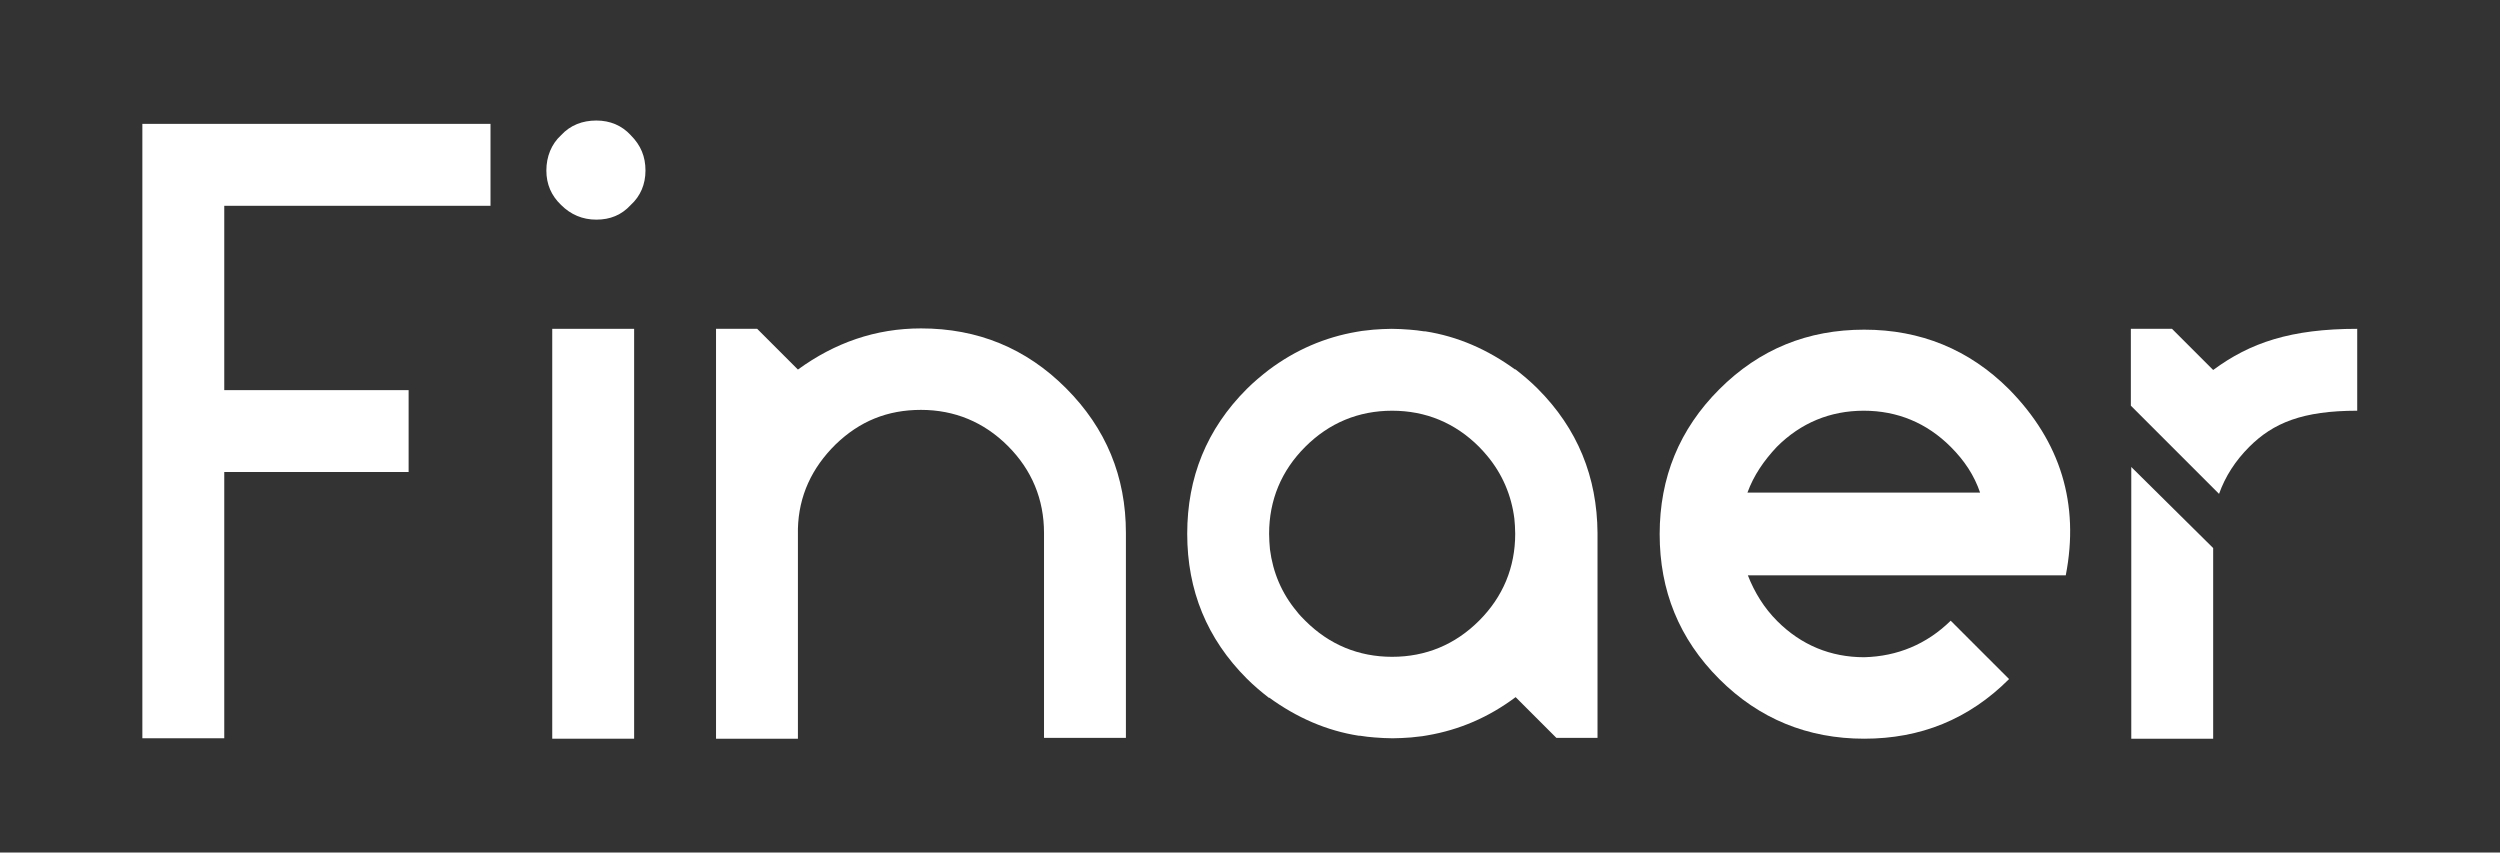
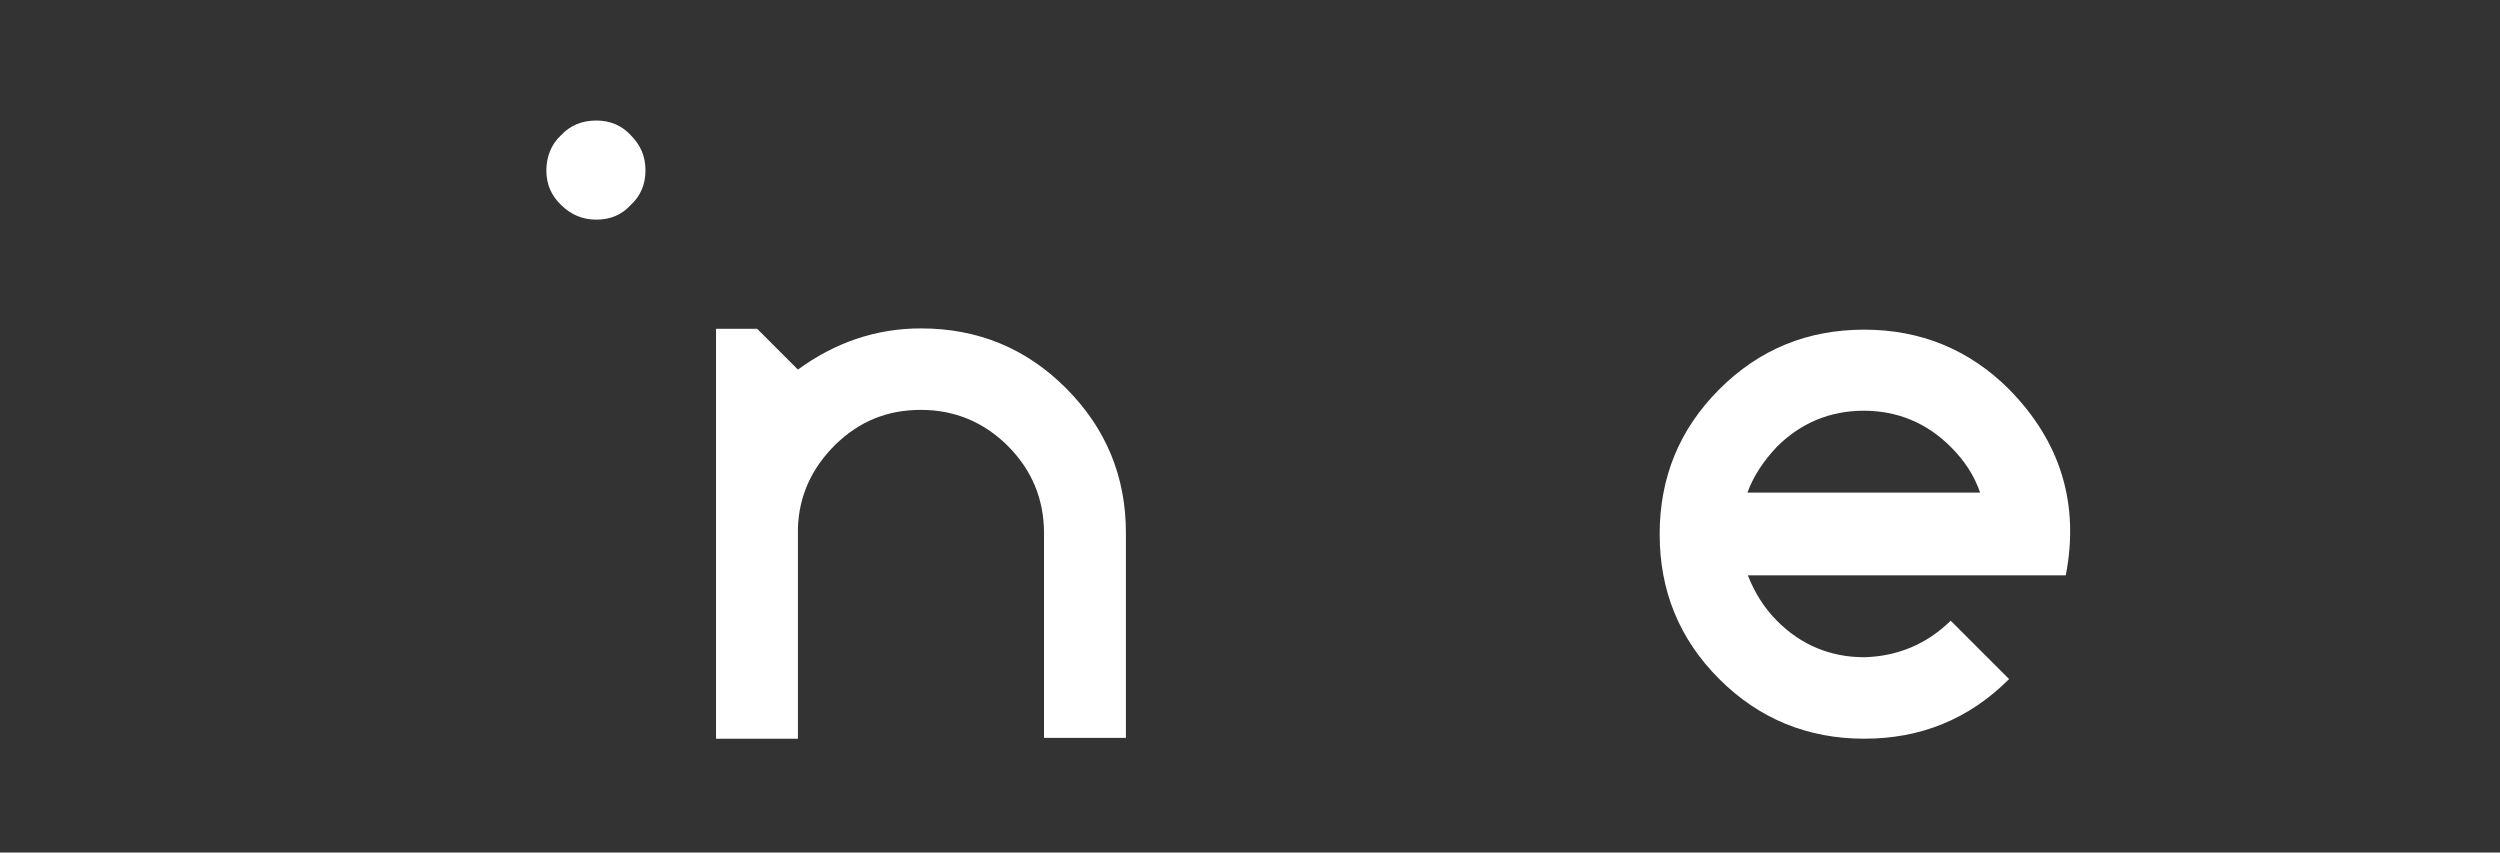
<svg xmlns="http://www.w3.org/2000/svg" id="Layer_1" x="0px" y="0px" viewBox="0 0 595.3 203" style="enable-background:new 0 0 595.3 203;" xml:space="preserve">
  <rect x="0" y="0" width="595.3" height="203" fill="#333333" stroke="none" />
  <style type="text/css">	.st0{fill:#ffffff;}	.st1{fill:url(#SVGID_1_);}</style>
  <g>
    <g>
      <path class="st0" d="M464.5,147.8l13.9,13.9c-9.6,9.6-21.1,14.2-34.5,14.2s-25-4.7-34.5-14.2c-9.6-9.6-14.2-21.1-14.2-34.5    c0-13.5,4.7-25,14.2-34.5c9.6-9.6,21.1-14.2,34.5-14.2s25,4.7,34.5,14.2c12.3,12.5,16.8,27.3,13.5,44.3h-75.7    c1.6,4.1,3.9,7.8,7,10.9c5.7,5.7,12.7,8.6,20.7,8.6C451.8,156.3,458.8,153.4,464.5,147.8z M423.1,106.4c-3.1,3.3-5.5,6.8-7,10.9    h55.4c-1.4-4.1-3.7-7.6-7-10.9c-5.7-5.7-12.7-8.6-20.7-8.6C435.8,97.8,428.8,100.7,423.1,106.4z" />
      <linearGradient id="SVGID_1_" gradientUnits="userSpaceOnUse" x1="507.497" y1="97.928" x2="561.31" y2="97.928">
        <stop offset="0.255" style="stop-color:#ffffff" />
        <stop offset="0.292" style="stop-color:#ffffff" />
        <stop offset="0.36" style="stop-color:#ffffff" />
        <stop offset="0.44" style="stop-color:#ffffff" />
        <stop offset="0.537" style="stop-color:#ffffff" />
        <stop offset="0.669" style="stop-color:#ffffff" />
        <stop offset="1" style="stop-color:#ffffff" />
      </linearGradient>
-       <path class="st1" d="M535.6,106.4c5.7-5.7,12.7-8.6,25.7-8.6V78.3c-15.8,0-25.5,3.3-34.3,9.8l-9.8-9.8h-9.8v18.3l21,21    C529.9,113.4,532.3,109.7,535.6,106.4z" />
-       <polygon class="st0" points="507.5,175.9 527,175.9 527,130.5 507.5,111.2   " />
      <path class="st0" d="M190,125.9v50h-19.5V78.3h9.8L190,88c8.8-6.4,18.5-9.8,29.3-9.8c13.5,0,25,4.7,34.5,14.2    c9.6,9.6,14.3,21.1,14.3,34.5v48.8h-19.5v-48.8c0-8-2.9-15-8.6-20.7c-5.7-5.7-12.7-8.6-20.7-8.6c-8,0-14.6,2.7-20.3,8.2    C193.3,111.4,190.2,118.1,190,125.9z" />
-       <path class="st0" d="M366.1,92.5c-1.7-1.7-3.5-3.2-5.3-4.6V88c-6.6-4.8-13.7-7.9-21.4-9.1c-0.1,0-0.2,0-0.3,0    c-1.1-0.2-2.3-0.3-3.4-0.4c-1.4-0.1-2.8-0.2-4.3-0.2c-1.5,0-2.9,0.1-4.4,0.2c-0.9,0.1-1.8,0.2-2.7,0.3c-0.4,0.1-0.8,0.1-1.2,0.2    c-7.6,1.3-14.6,4.3-21,9.1l0,0c-1.8,1.4-3.6,2.9-5.2,4.5c-9.6,9.6-14.2,21.1-14.2,34.5c0,13.5,4.7,25,14.2,34.5    c1.7,1.7,3.5,3.2,5.3,4.6v-0.1c6.6,4.8,13.7,7.9,21.4,9.1c0.1,0,0.2,0,0.3,0c1.1,0.2,2.3,0.3,3.4,0.4c1.4,0.1,2.8,0.2,4.3,0.2    c1.5,0,2.9-0.1,4.4-0.2c0.9-0.1,1.8-0.2,2.7-0.3c0.4-0.1,0.8-0.1,1.2-0.2c7.6-1.3,14.6-4.3,21-9.1l0,0l9.7,9.7h9.8v-48.8    C380.3,113.6,375.7,102.1,366.1,92.5z M360.8,127.1C360.8,127.1,360.8,127.1,360.8,127.1c0,8-2.9,15-8.6,20.7    c-5.7,5.7-12.7,8.6-20.7,8.6c-8,0-15-2.9-20.7-8.6c-0.7-0.7-1.4-1.4-2-2.2c-3.6-4.3-5.7-9.3-6.4-14.8c-0.1-1.2-0.2-2.4-0.2-3.7    c0,0,0,0,0,0c0,0,0,0,0,0c0-8,2.9-15,8.6-20.7c5.7-5.7,12.7-8.6,20.7-8.6c8,0,15,2.9,20.7,8.6c0.7,0.7,1.3,1.4,1.9,2.1    c3.6,4.3,5.8,9.4,6.5,15C360.7,124.6,360.8,125.8,360.8,127.1C360.8,127.1,360.8,127.1,360.8,127.1z" />
-       <path class="st0" d="M116.8,29.5V49H53.4v43.9h43.9v19.5H53.4v63.4H33.9V29.5H116.8z" />
      <path class="st0" d="M130.1,40.6c0-3.3,1.2-6.3,3.5-8.4c2.2-2.4,5.1-3.5,8.4-3.5c3.3,0,6.1,1.2,8.2,3.5c2.4,2.4,3.5,5.1,3.5,8.4    c0,3.3-1.2,6.1-3.5,8.2c-2.2,2.4-4.9,3.5-8.2,3.5c-3.3,0-6.1-1.2-8.4-3.5C131.3,46.6,130.1,43.9,130.1,40.6z" />
-       <rect x="131.5" y="78.3" class="st0" width="19.5" height="97.6" />
    </g>
  </g>
</svg>